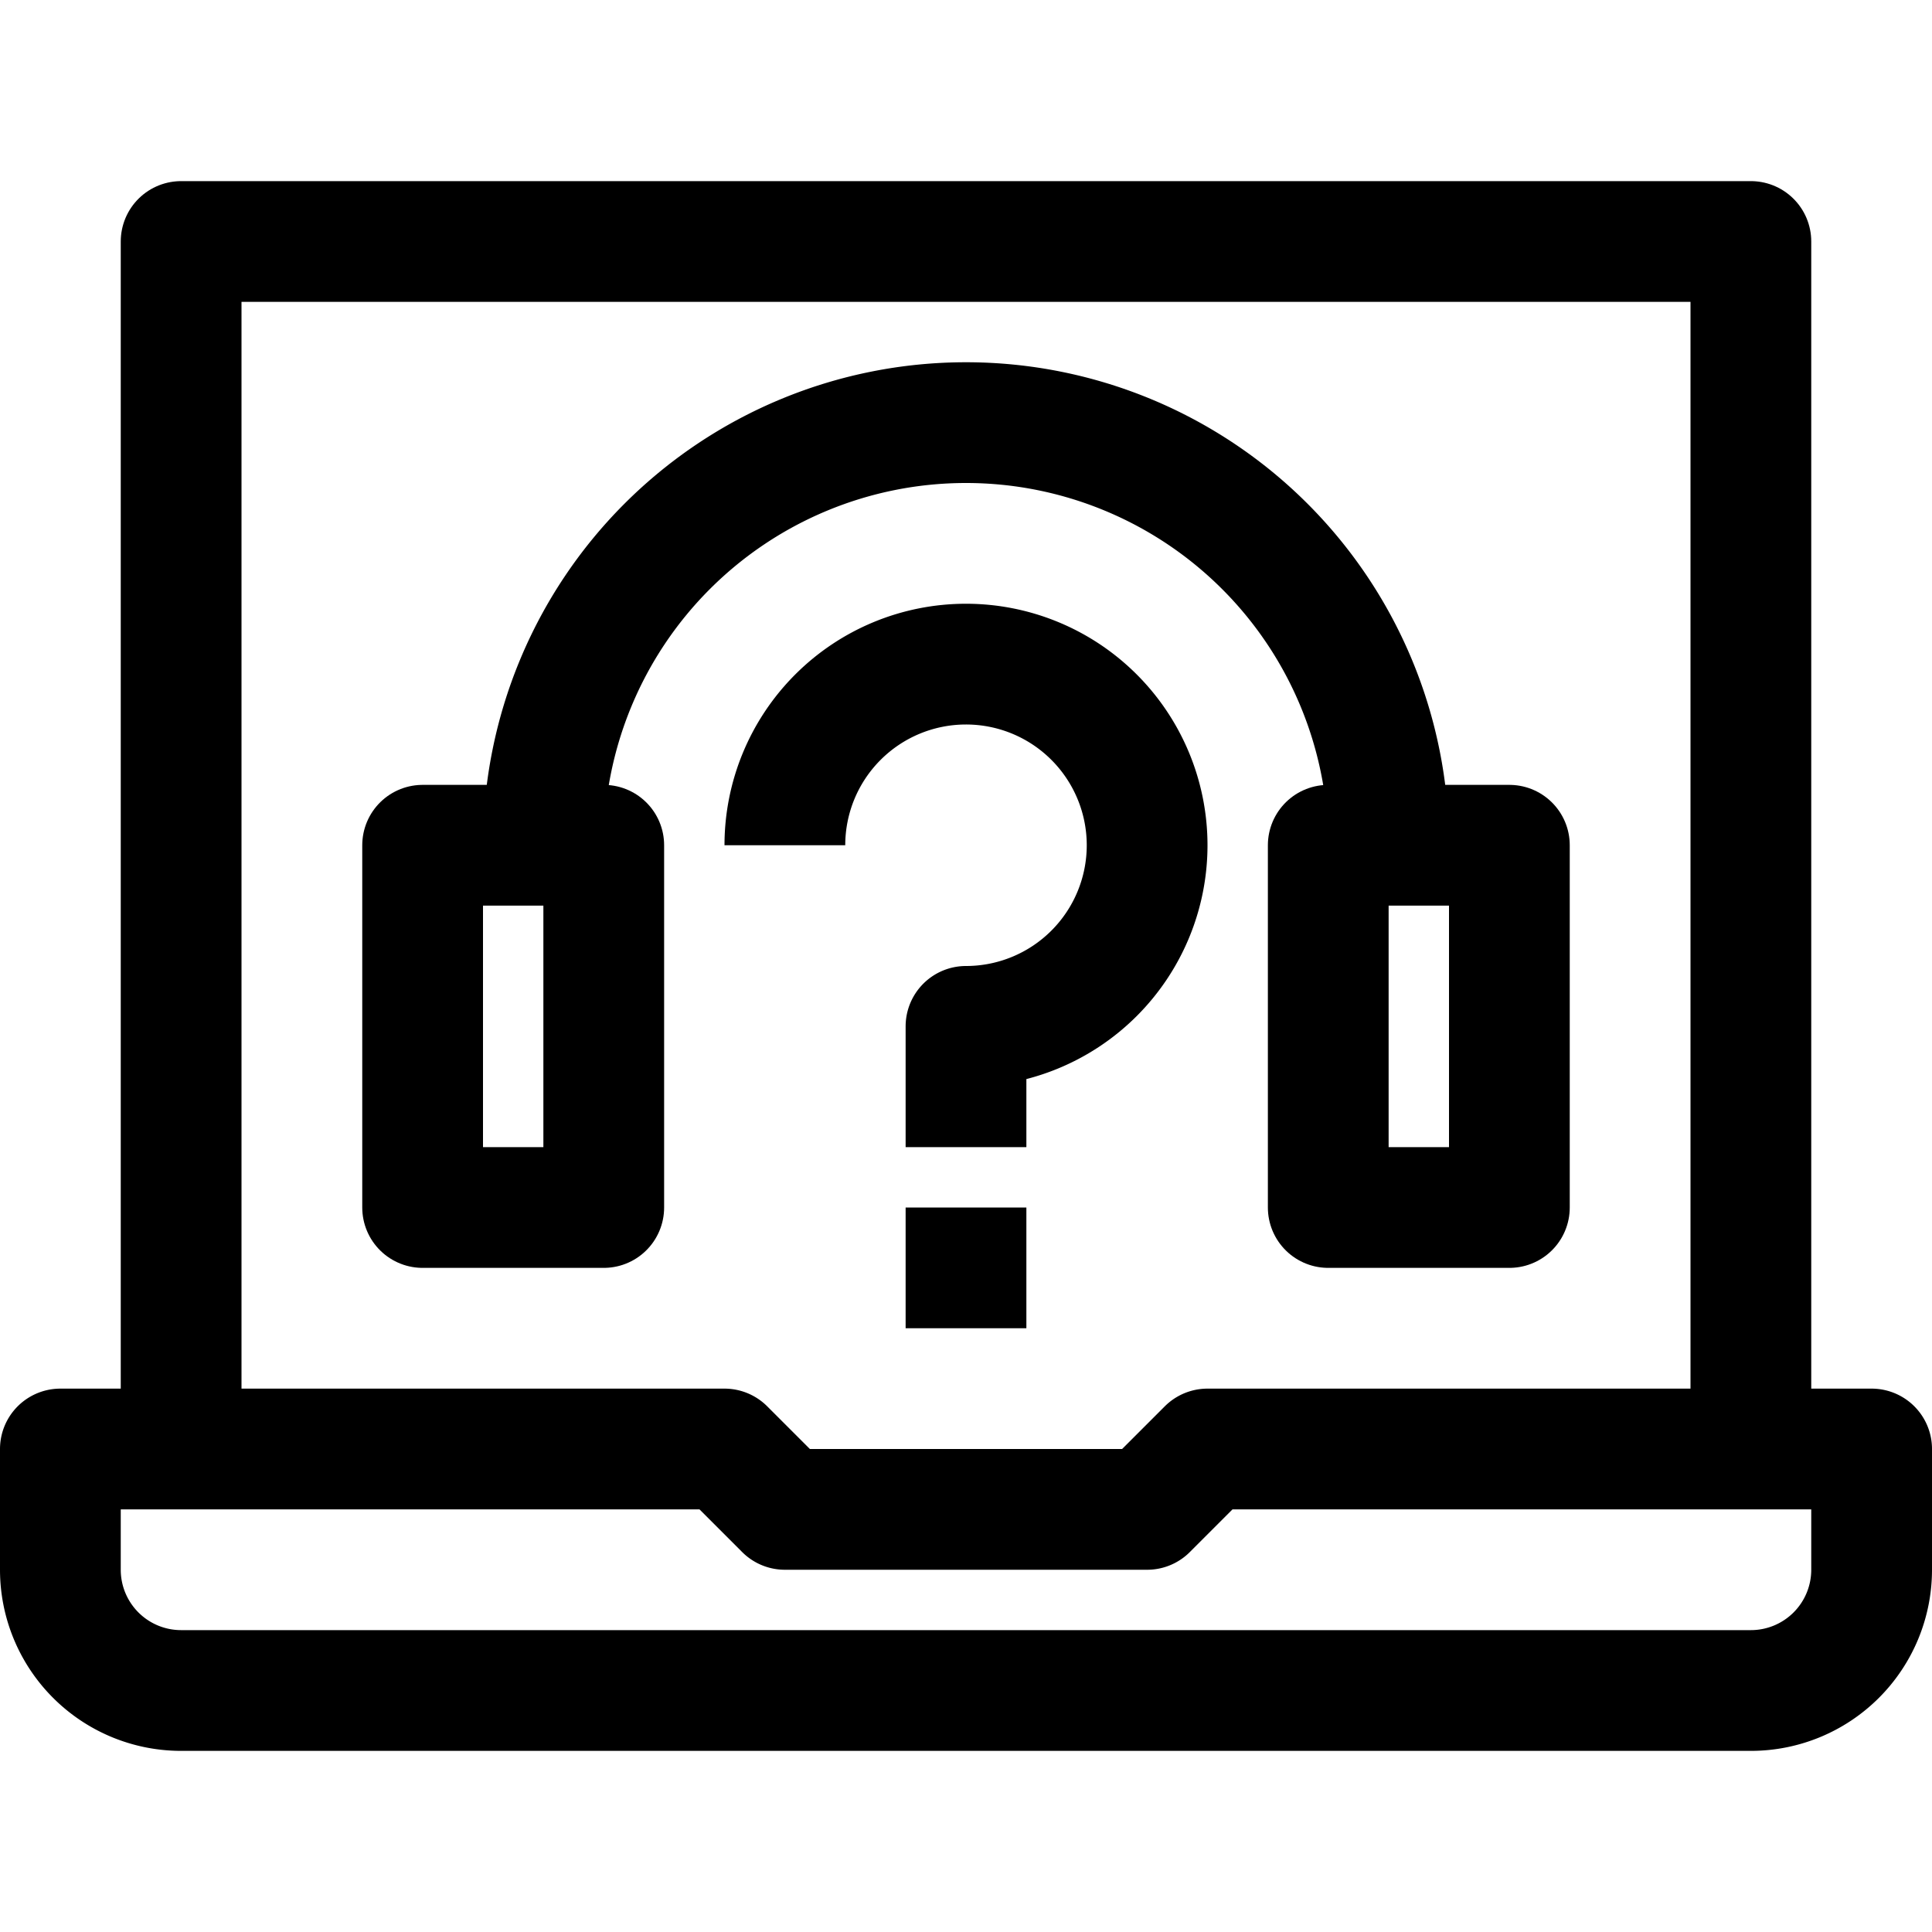
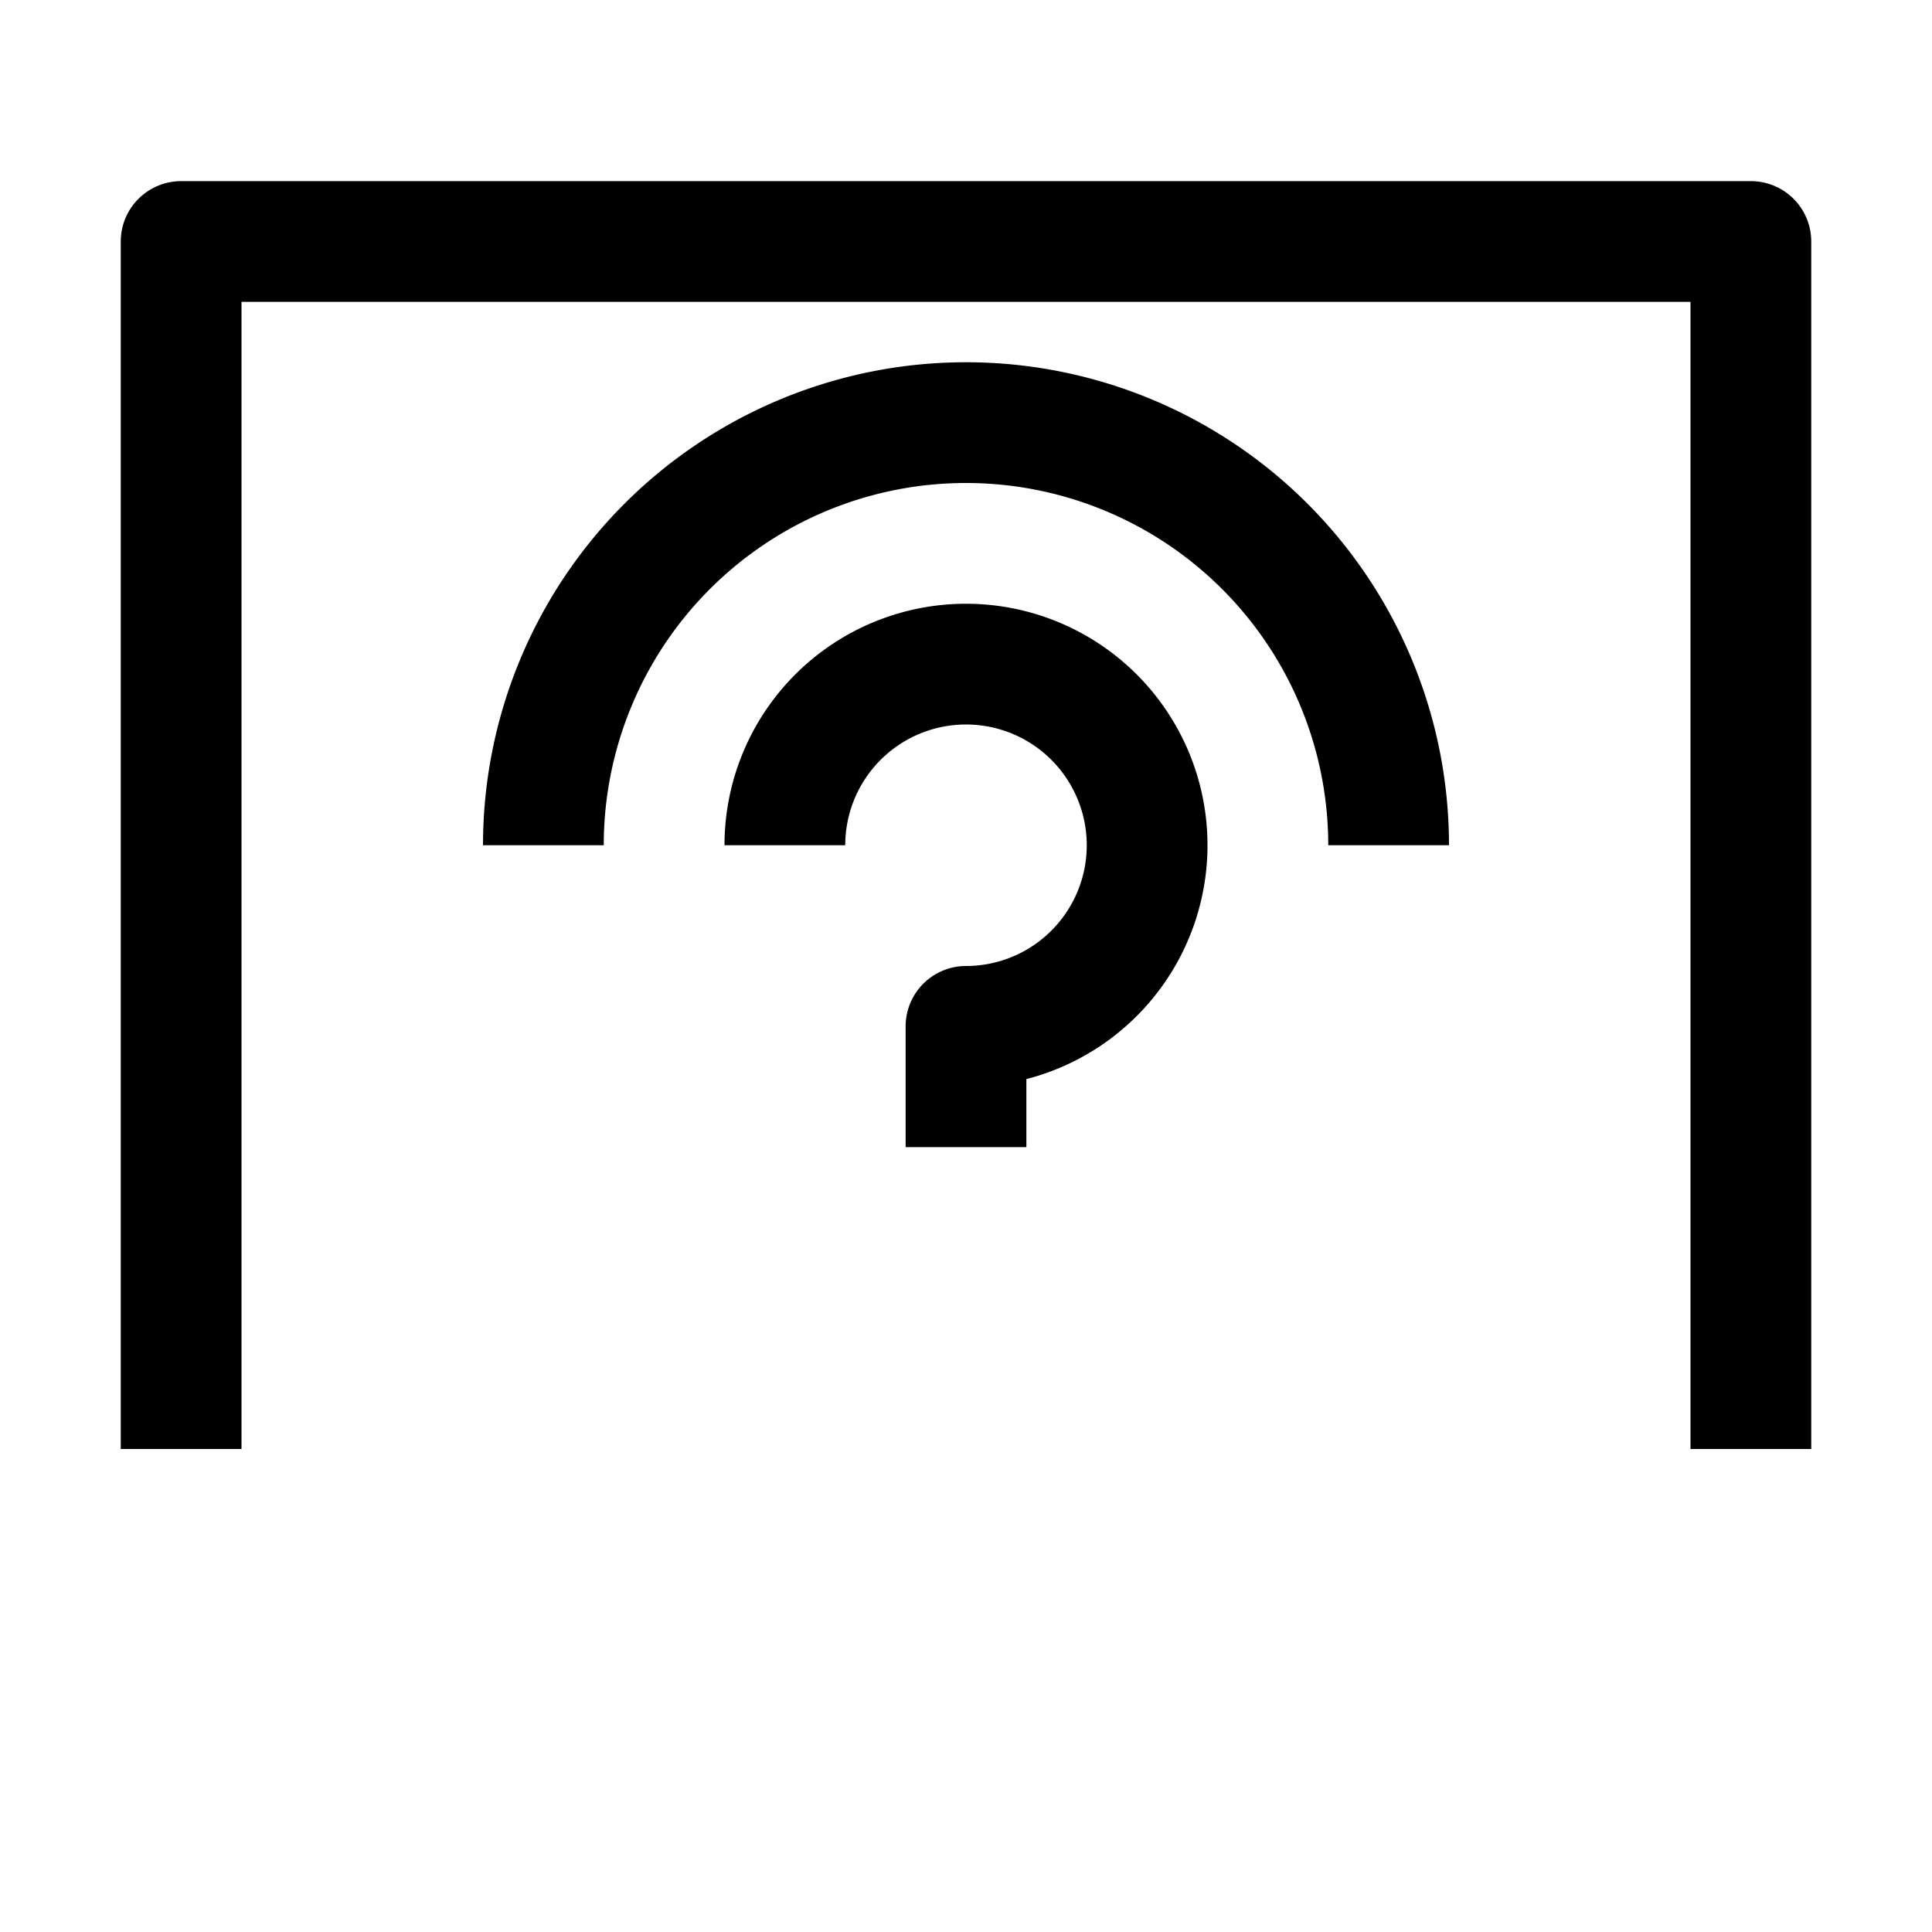
<svg xmlns="http://www.w3.org/2000/svg" viewBox="0 0 32 32">
  <defs>
    <style>.cls-1{fill:none;stroke:#000;stroke-linejoin:round;stroke-width:2px;}</style>
  </defs>
  <title />
  <g data-name="09-Video call" id="_09-Video_call">
-     <path class="cls-1" d="M29,24h2v2a2,2,0,0,1-2,2H3a2,2,0,0,1-2-2V24H12l1,1h6l1-1Z" />
    <polyline class="cls-1" points="3 24 3 4 29 4 29 24" />
-     <polygon class="cls-1" points="10 20 7 20 7 14 9 14 10 14 10 20" />
-     <polygon class="cls-1" points="25 20 22 20 22 14 23 14 25 14 25 20" />
    <path class="cls-1" d="M9,14a7,7,0,1,1,14,0" />
    <path class="cls-1" d="M13,14a3,3,0,1,1,3,3v2" />
-     <line class="cls-1" x1="15" x2="17" y1="21" y2="21" />
  </g>
</svg>